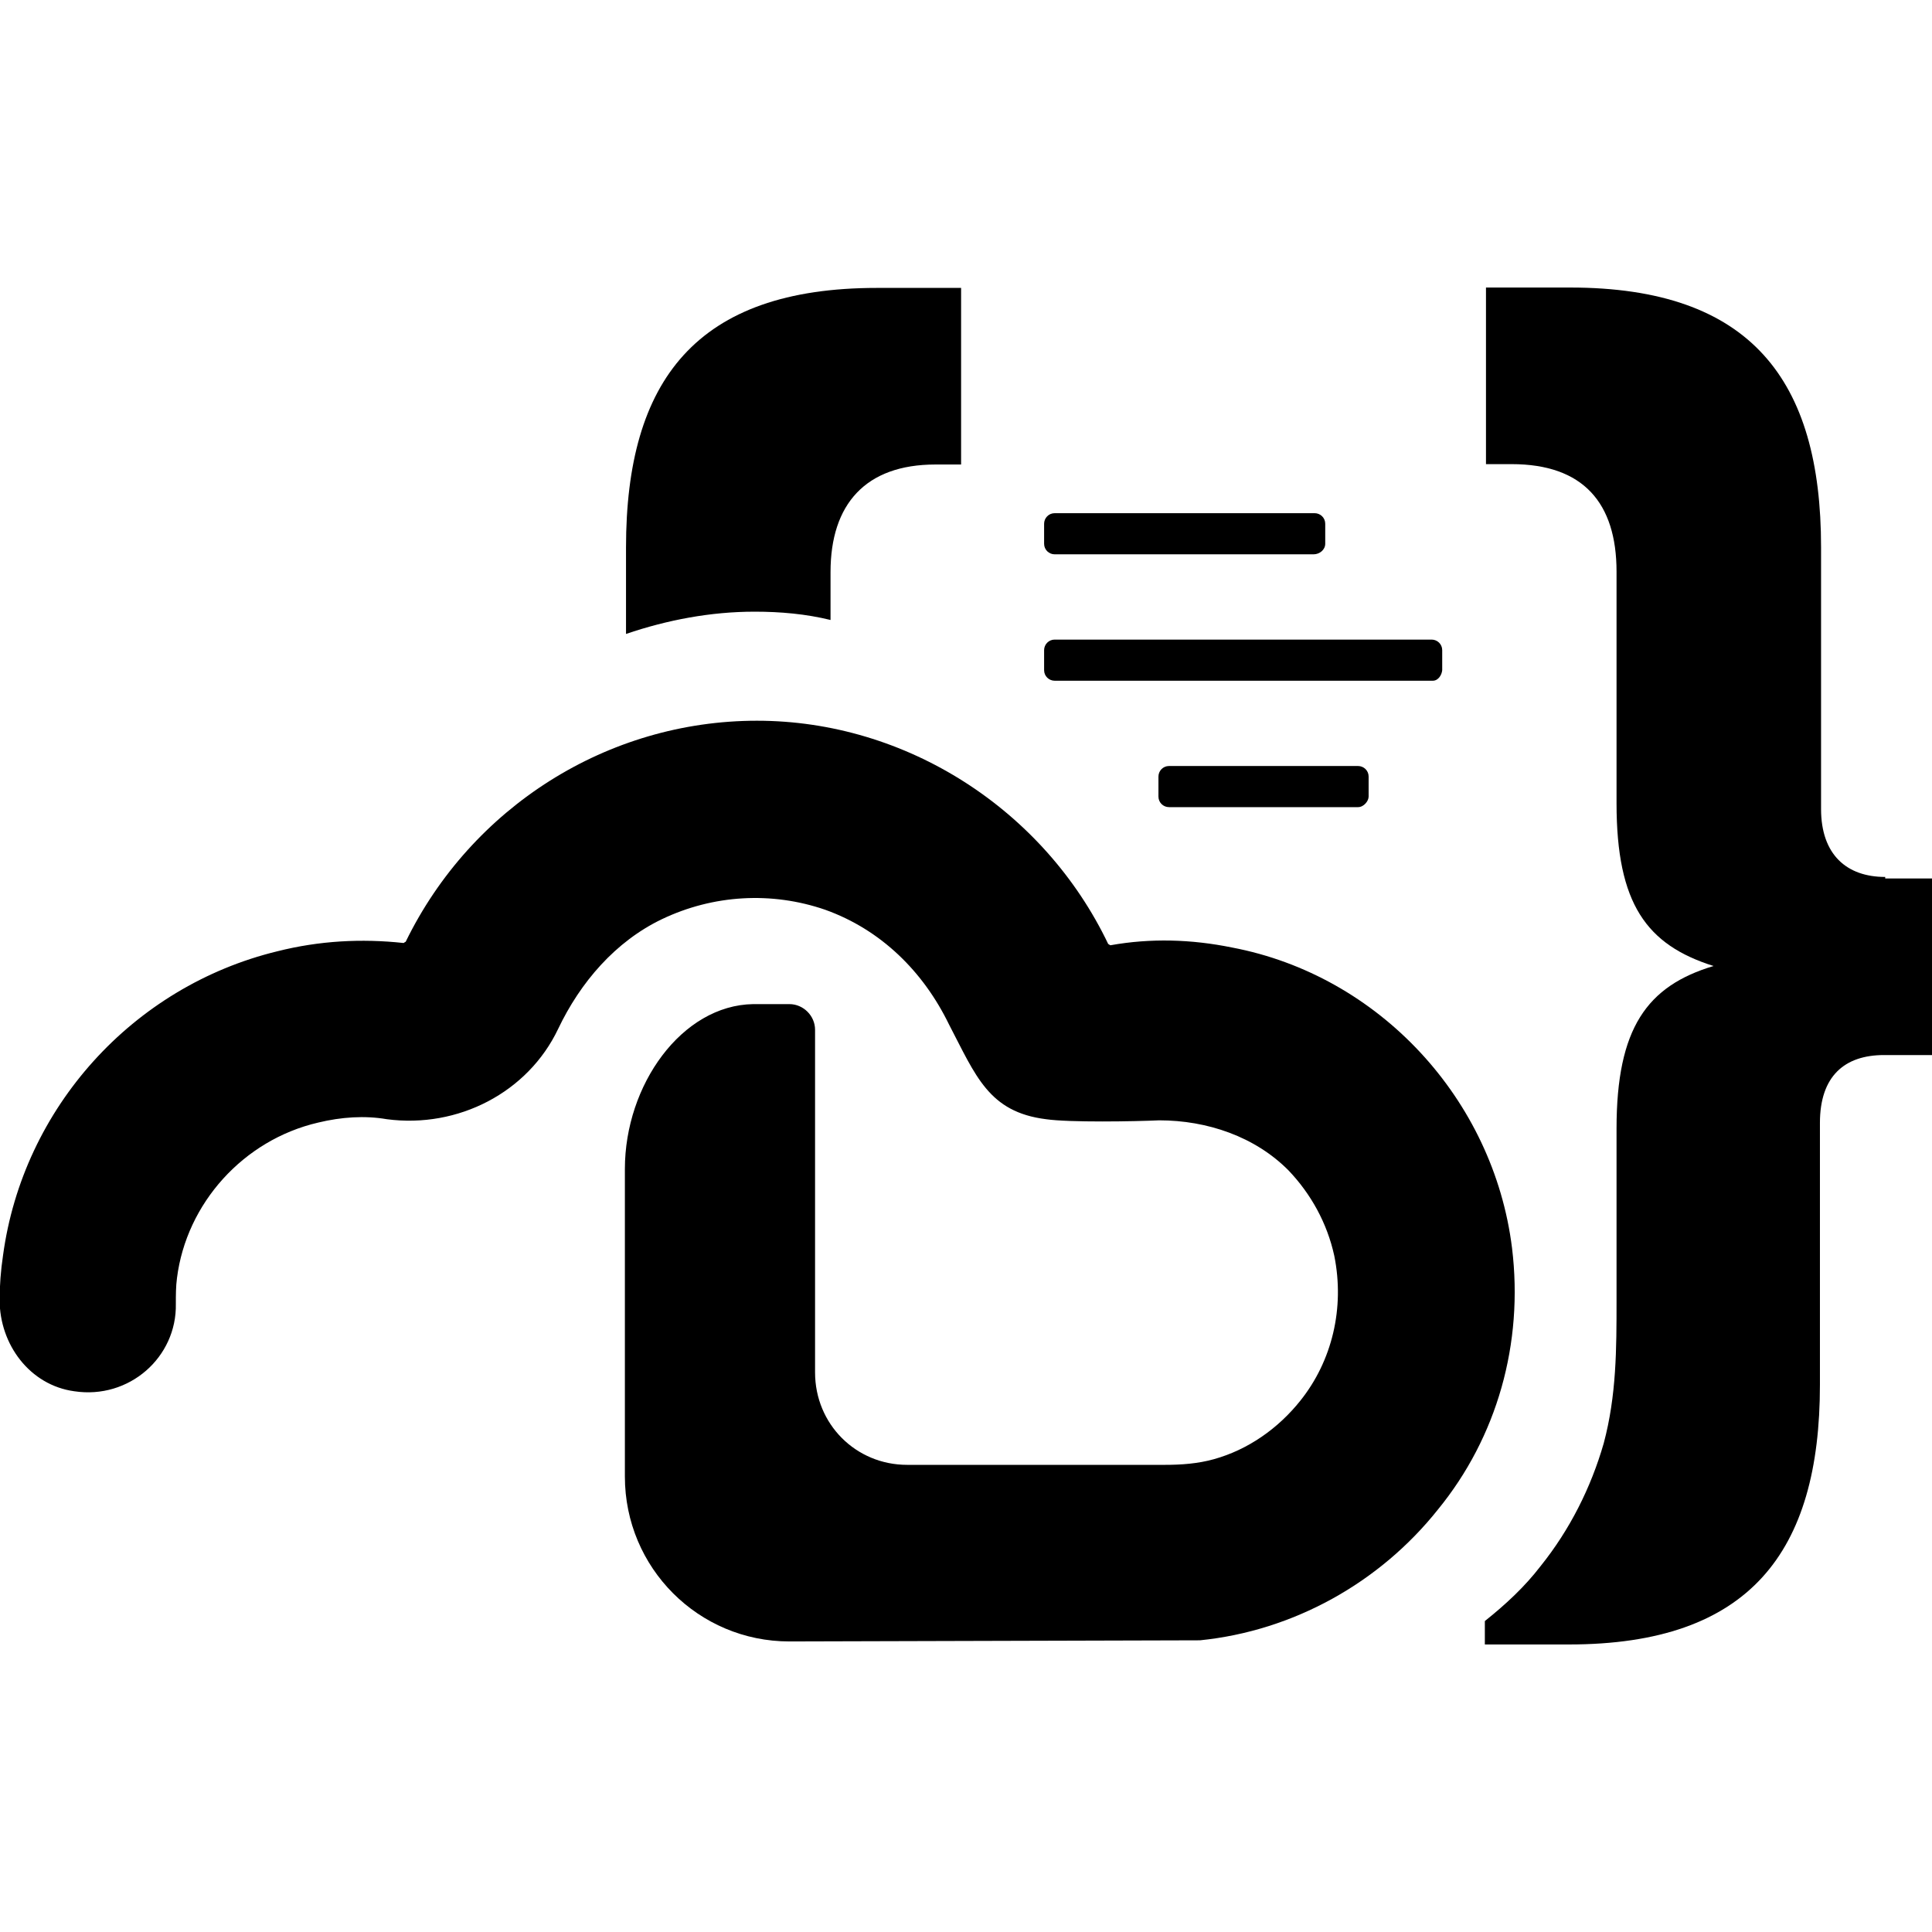
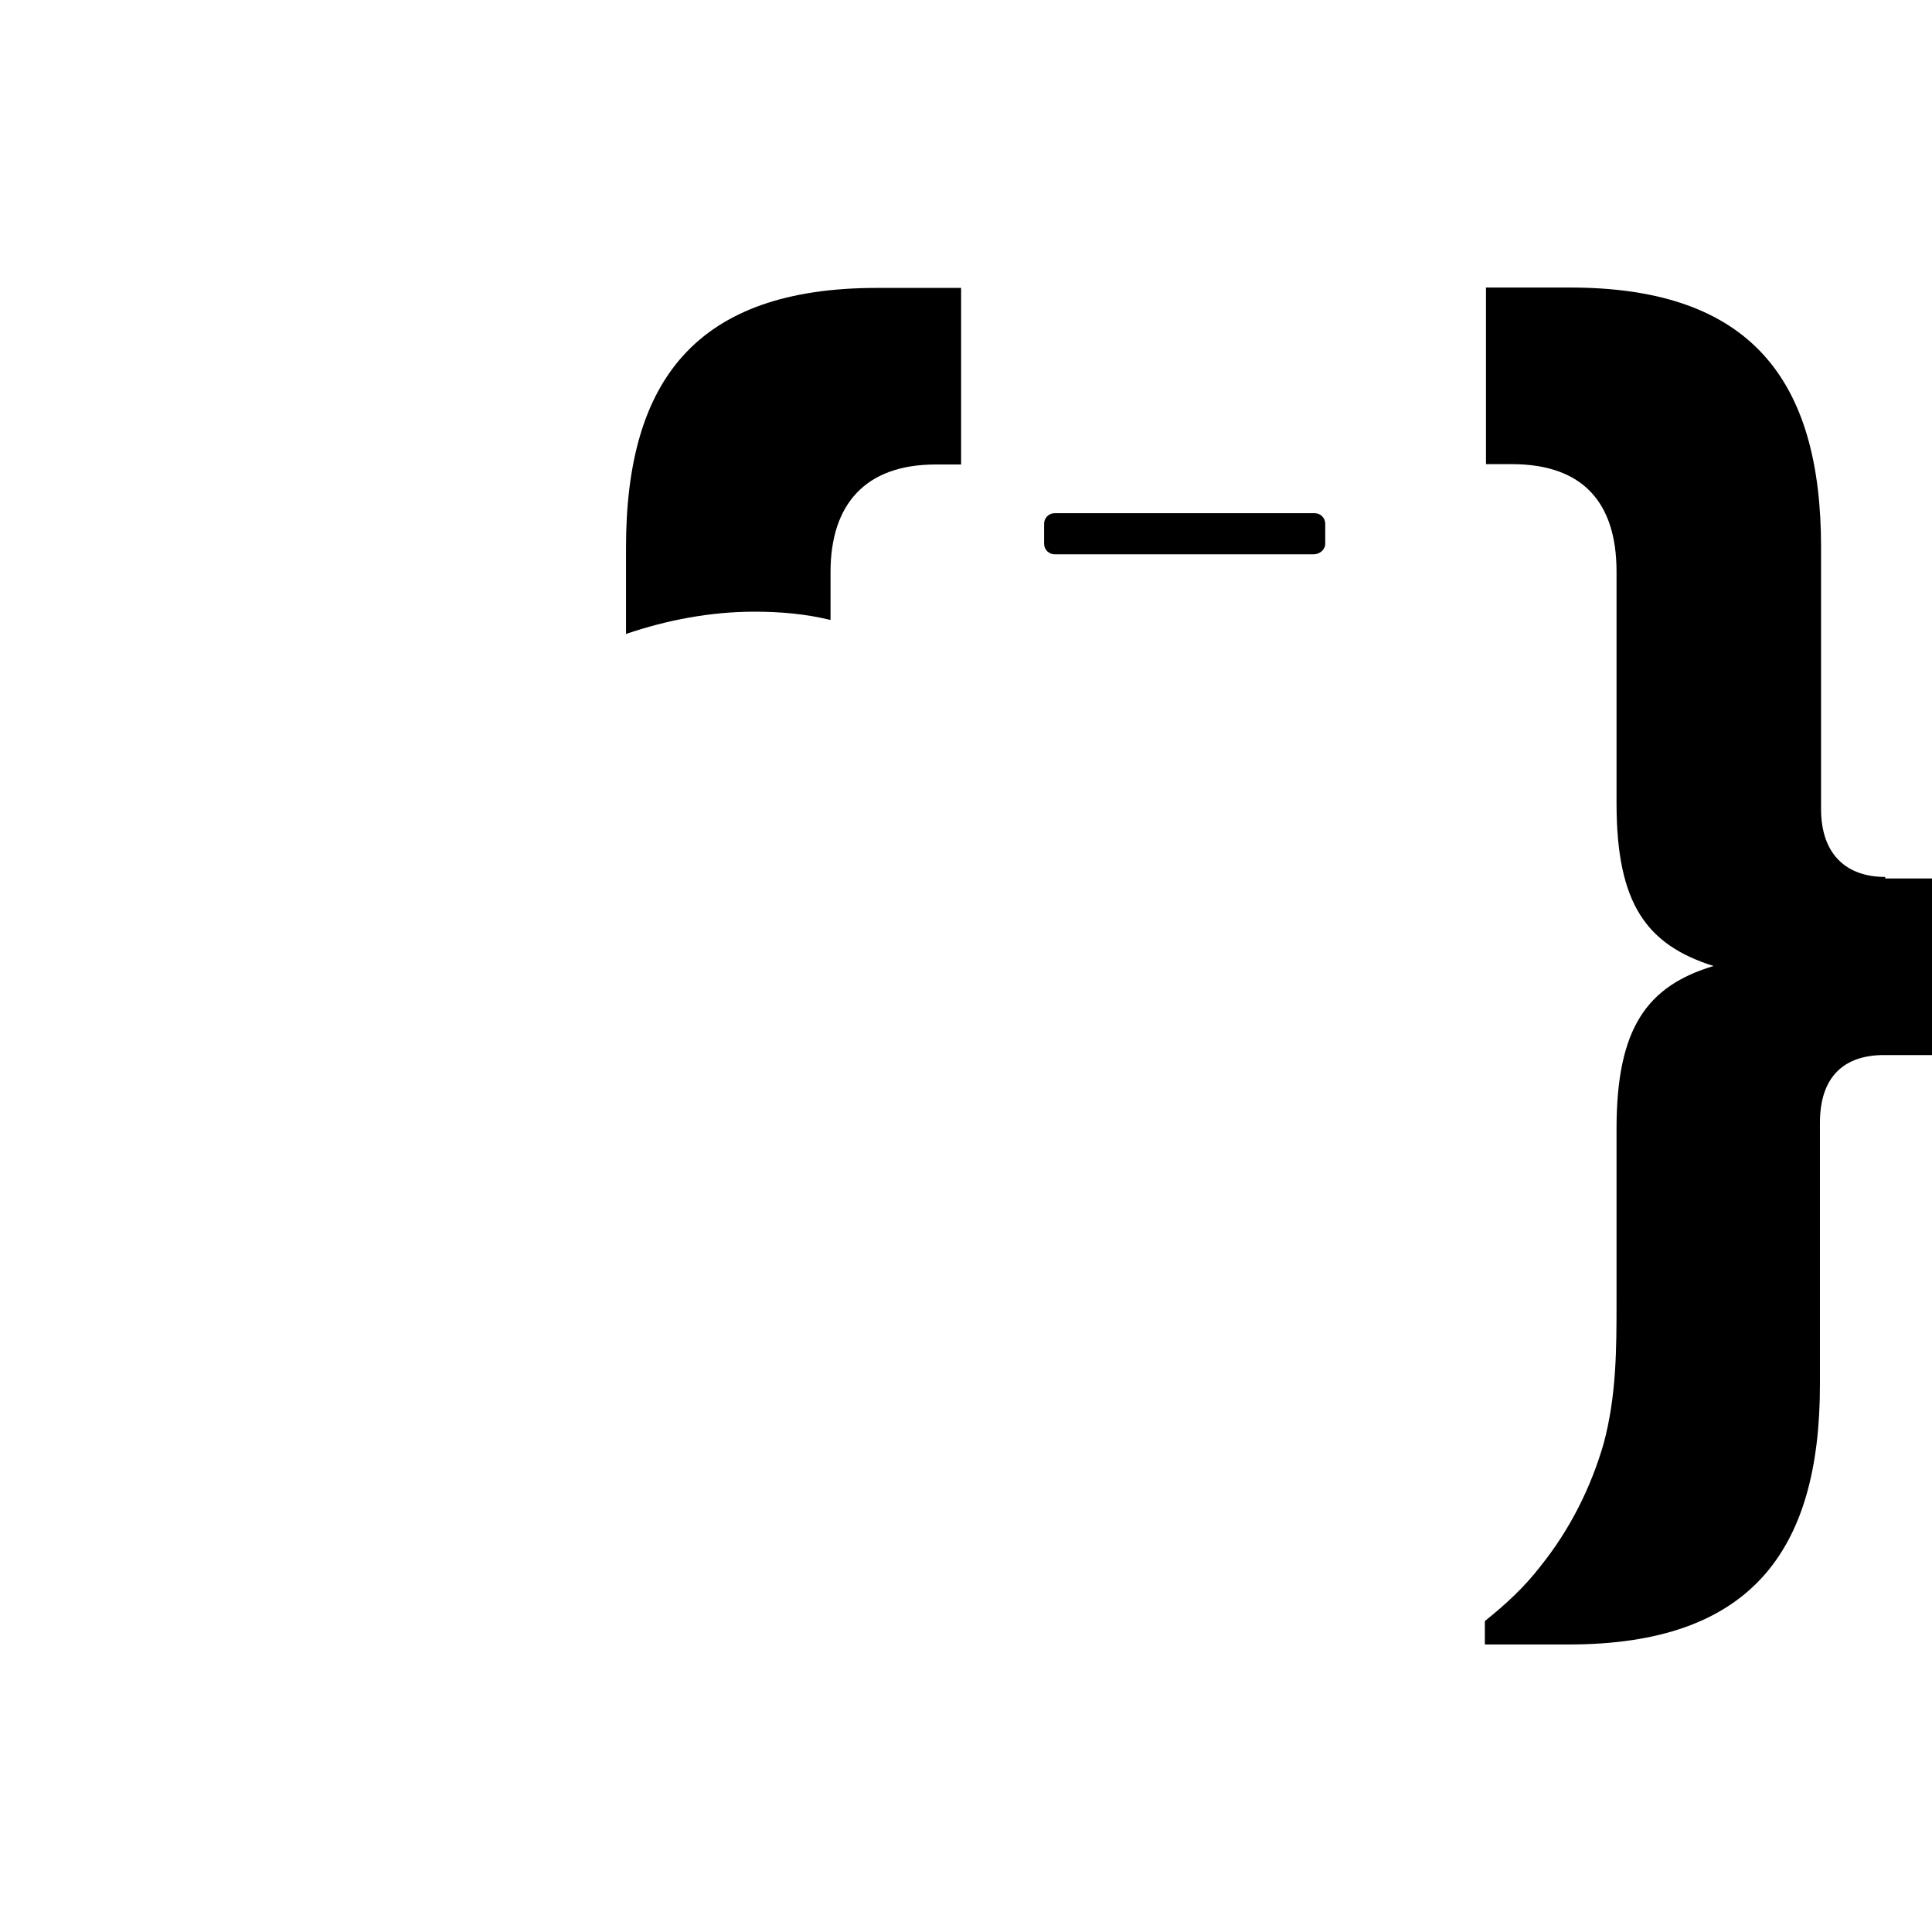
<svg xmlns="http://www.w3.org/2000/svg" version="1.1" id="Layer_1" x="0px" y="0px" viewBox="0 0 512 512" style="enable-background:new 0 0 512 512;" xml:space="preserve">
  <g>
    <path d="M499.6,232.4c-10.2,0-17-5.9-17-18v-69.4c0-44.3-18.6-68.8-66.5-68.8h-22.3v46.8h6.8c18.9,0,27.8,10.2,27.8,28.5v61.4   c0,26.7,8,37.5,25.7,43.1c-17.6,5.3-25.7,16.4-25.7,43.1c0,15.2,0,30.4,0,45.6c0,12.7,0,25.1-3.4,37.8c-3.4,11.8-9,22.9-16.7,32.5   c-4.3,5.6-9.3,10.2-14.8,14.6v6.2h22.3c47.9,0,66.5-24.5,66.5-68.8v-69.4c0-12.4,6.5-18,17-18H512v-46.8h-12.4V232.4L499.6,232.4z" />
    <path d="M348.1,146.9h-68.6c-1.5,0-2.8-1.2-2.8-2.8v-5.3c0-1.5,1.2-2.8,2.8-2.8h68.9c1.5,0,2.8,1.2,2.8,2.8v5.3   C351.2,145.7,349.7,146.9,348.1,146.9z" />
-     <path d="M359.9,213.9h-50.1c-1.5,0-2.8-1.2-2.8-2.8v-5.3c0-1.5,1.2-2.8,2.8-2.8h50.1c1.5,0,2.8,1.2,2.8,2.8v5.3   C362.7,212.3,361.4,213.9,359.9,213.9z" />
-     <path d="M379.7,180.4H279.5c-1.5,0-2.8-1.2-2.8-2.8v-5.3c0-1.5,1.2-2.8,2.8-2.8h99.9c1.5,0,2.8,1.2,2.8,2.8v5.3   C382.1,178.8,381.2,180.4,379.7,180.4z" />
    <path d="M200,162.1c6.8,0,13.6,0.6,20.1,2.2v-12.7c0-18,9.3-28.5,27.8-28.5h6.8V76.3h-22.3c-47.9,0-66.5,24.5-66.5,68.8V168   C176.8,164.3,188.3,162.1,200,162.1z" />
-     <path d="M400.7,330.7c-4.9-39.4-35.2-72.2-74.2-79.6c-10.8-2.2-21.6-2.5-32.2-0.6c-0.3,0-0.3-0.3-0.6-0.3   c-17-35.6-53.5-59.2-93.1-59.2c-39.6,0-75.7,22.9-93.1,58.6c-0.3,0-0.3,0.3-0.6,0.3c-11.1-1.2-22.3-0.6-33.4,2.2   c-38.3,9.3-67.4,41.5-72.7,80.6c-0.6,4-0.9,8.1-0.9,11.8c0,11.8,8,22.6,19.8,24.2c14.5,2.2,27.2-9,26.9-23.2c0-2.2,0-4.6,0.3-6.8   c2.5-19.8,17.6-36.6,37.4-41.2c6.2-1.5,12.4-1.9,18.2-0.9c18.9,2.5,37.4-7.1,45.4-23.9c5.9-12.4,15.2-23.2,27.5-29.1   c13.6-6.5,29.1-7.4,43.3-2.5c14.8,5.3,26,16.4,32.8,30.4c7.1,13.6,10.5,23.2,25.7,25.1c6.2,0.9,23.5,0.6,30,0.3   c12.7,0,25.4,4.3,34.3,13.3c5.9,6.2,10.2,13.9,12.1,22.6c2.8,13.9-0.6,27.9-9,38.4c-5.9,7.4-13.9,13-22.9,15.5   c-4.3,1.2-8.7,1.5-13,1.5c-2.5,0-5.9,0-9.9,0c-12.4,0-38.6,0-58.4,0c-13.6,0-24.4-10.8-24.4-24.5v-45.9v-44.9   c0-3.7-3.1-6.8-6.8-6.8h-9.6c-18.9,0.3-34,21.4-34,43.7c0,22.3,0,81.5,0,81.5c0,24.2,19.5,43.7,43.6,43.7c0,0,107.3-0.3,108.8-0.3   c24.7-2.5,47.6-15.2,63.1-34.7C396.7,380.9,403.8,356.1,400.7,330.7z" />
  </g>
</svg>